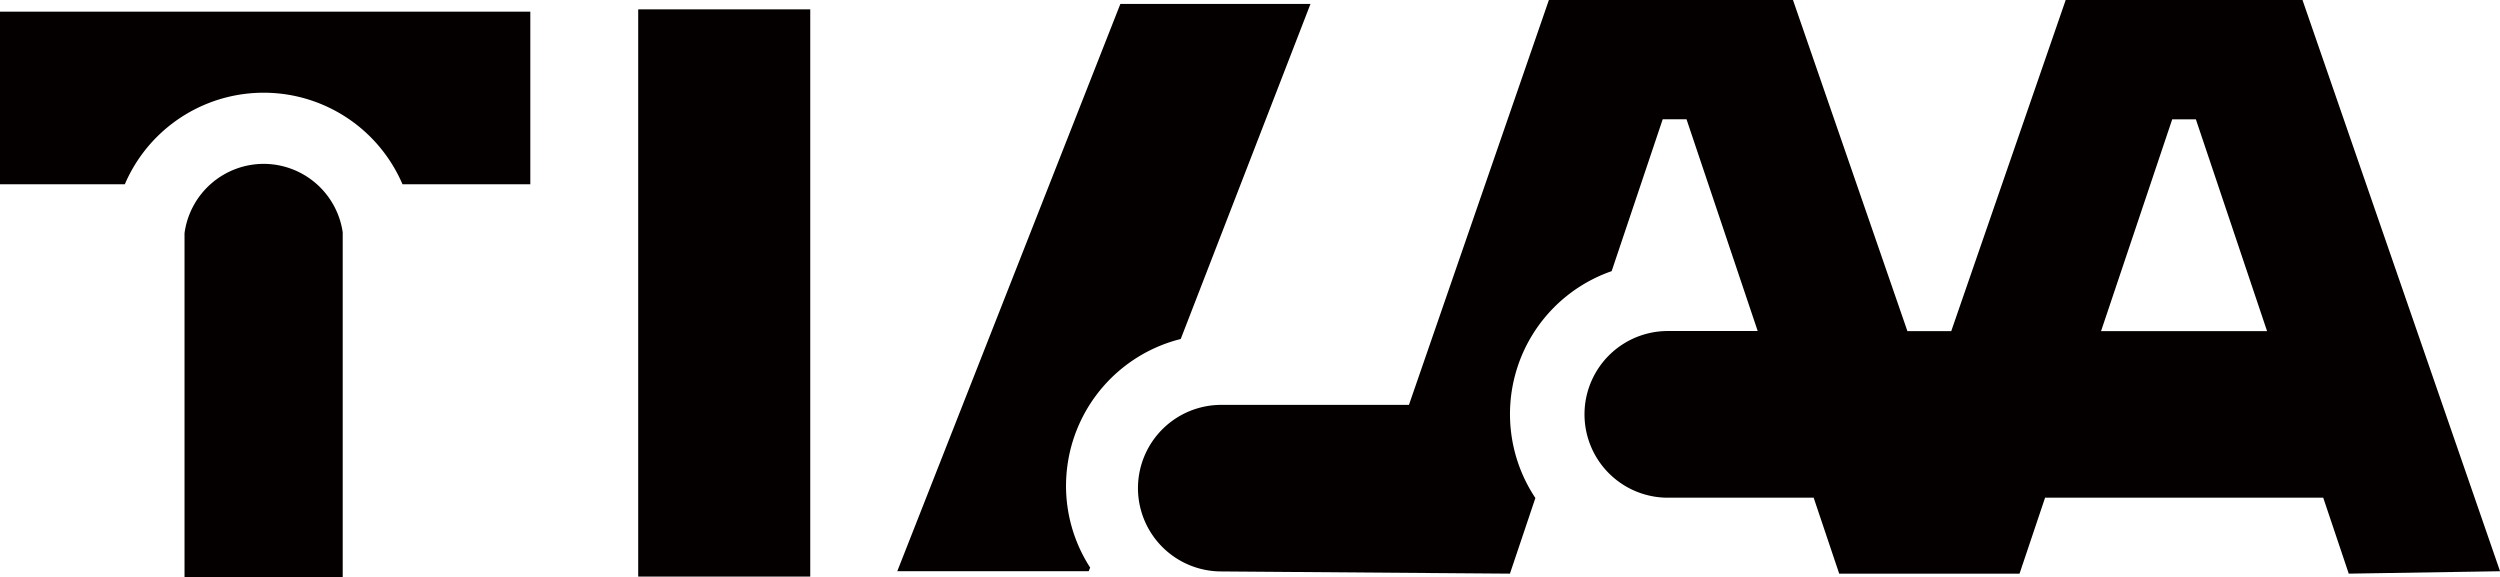
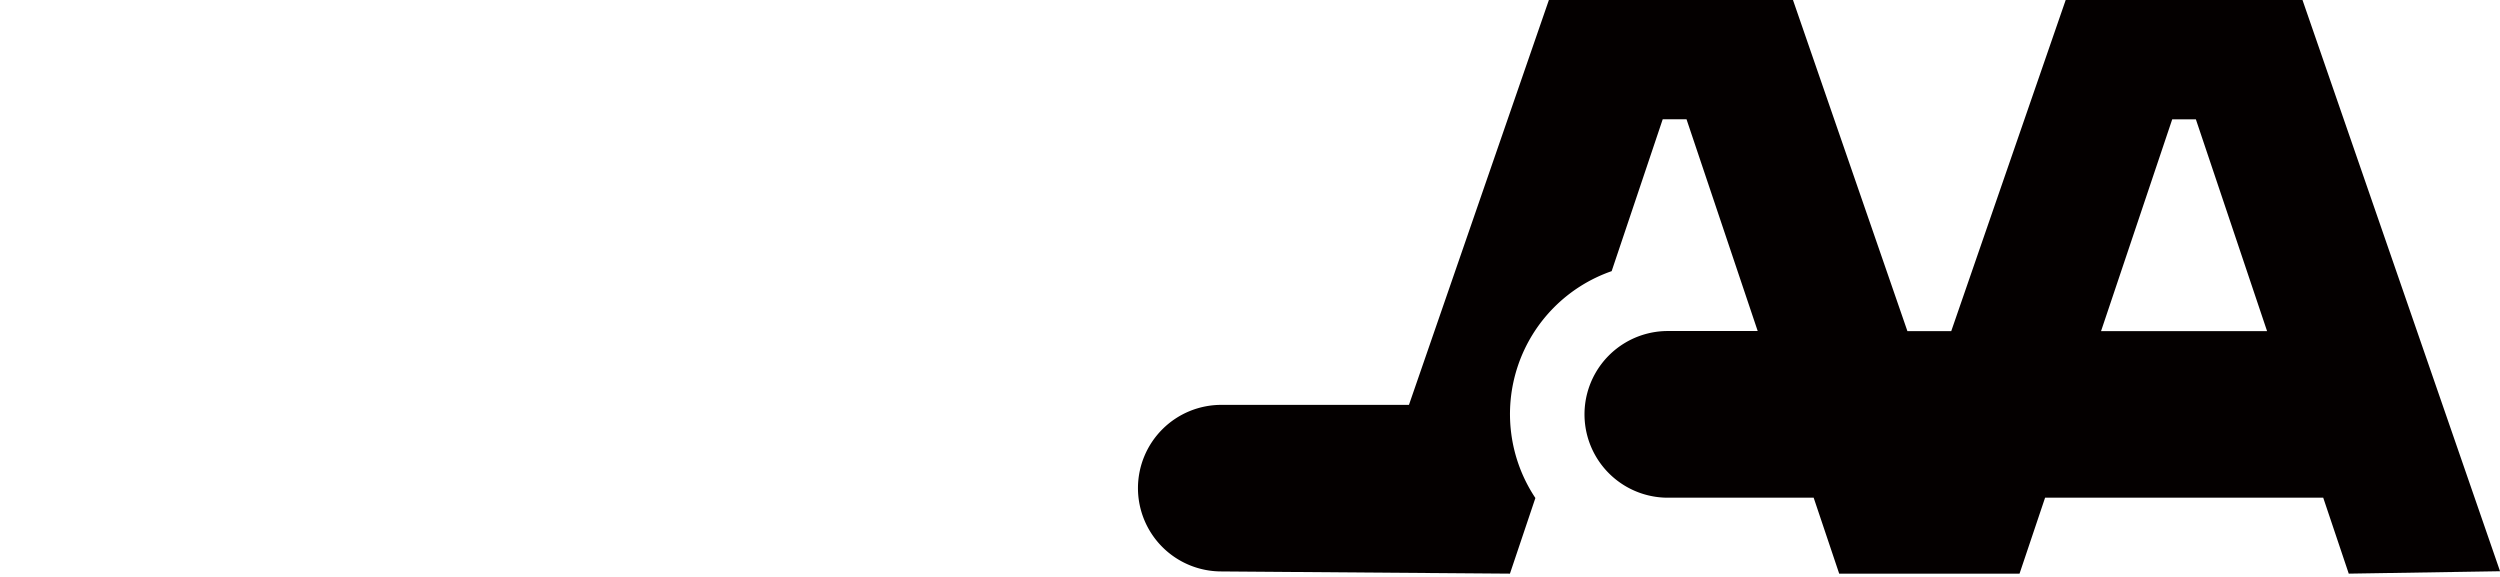
<svg xmlns="http://www.w3.org/2000/svg" width="103.971" height="24" viewBox="0 0 103.971 24">
  <g id="TILAA_logo" transform="translate(51.985 12)">
    <g id="グループ_5154" data-name="グループ 5154" transform="translate(-51.985 -12)">
-       <rect id="長方形_4596" data-name="長方形 4596" width="7.155" height="23.59" transform="translate(26.542 0.389)" fill="#040000" />
-       <path id="パス_10992" data-name="パス 10992" d="M15.013,10.41a3.327,3.327,0,0,0-3.292,2.884v14.3H18.3V13.257A3.326,3.326,0,0,0,15.013,10.41Z" transform="translate(-4.047 -3.595)" fill="#040000" />
-       <path id="パス_10993" data-name="パス 10993" d="M0,.742V7.919H5.191a6.282,6.282,0,0,1,11.548,0h5.316V.742Z" transform="translate(0 -0.256)" fill="#040000" />
-       <path id="パス_10994" data-name="パス 10994" d="M64.056,19.6a6.3,6.3,0,0,1,4.732-5.415L74.184.251H66.277L57,23.841h7.961l.06-.149A6.254,6.254,0,0,1,64.056,19.6Z" transform="translate(-19.683 -0.087)" fill="#040000" />
      <path id="パス_10995" data-name="パス 10995" d="M120.718,0H110.87l-4.76,13.771h-1.823L99.528,0H89.377l-5.82,16.838h-7.8A3.466,3.466,0,0,0,72.287,20.3h0a3.466,3.466,0,0,0,3.465,3.465l12.005.092,1.058-3.146a6.293,6.293,0,0,1,3.172-9.434l2.124-6.318H95.1l2.961,8.808H94.265a3.466,3.466,0,0,0,0,6.931h6.123l1.062,3.159h7.5l1.063-3.159h11.567l1.062,3.159,6.292-.1Zm-8.378,13.771L115.3,4.963h.984l2.961,8.808Z" transform="translate(-24.961)" fill="#040000" />
    </g>
  </g>
</svg>